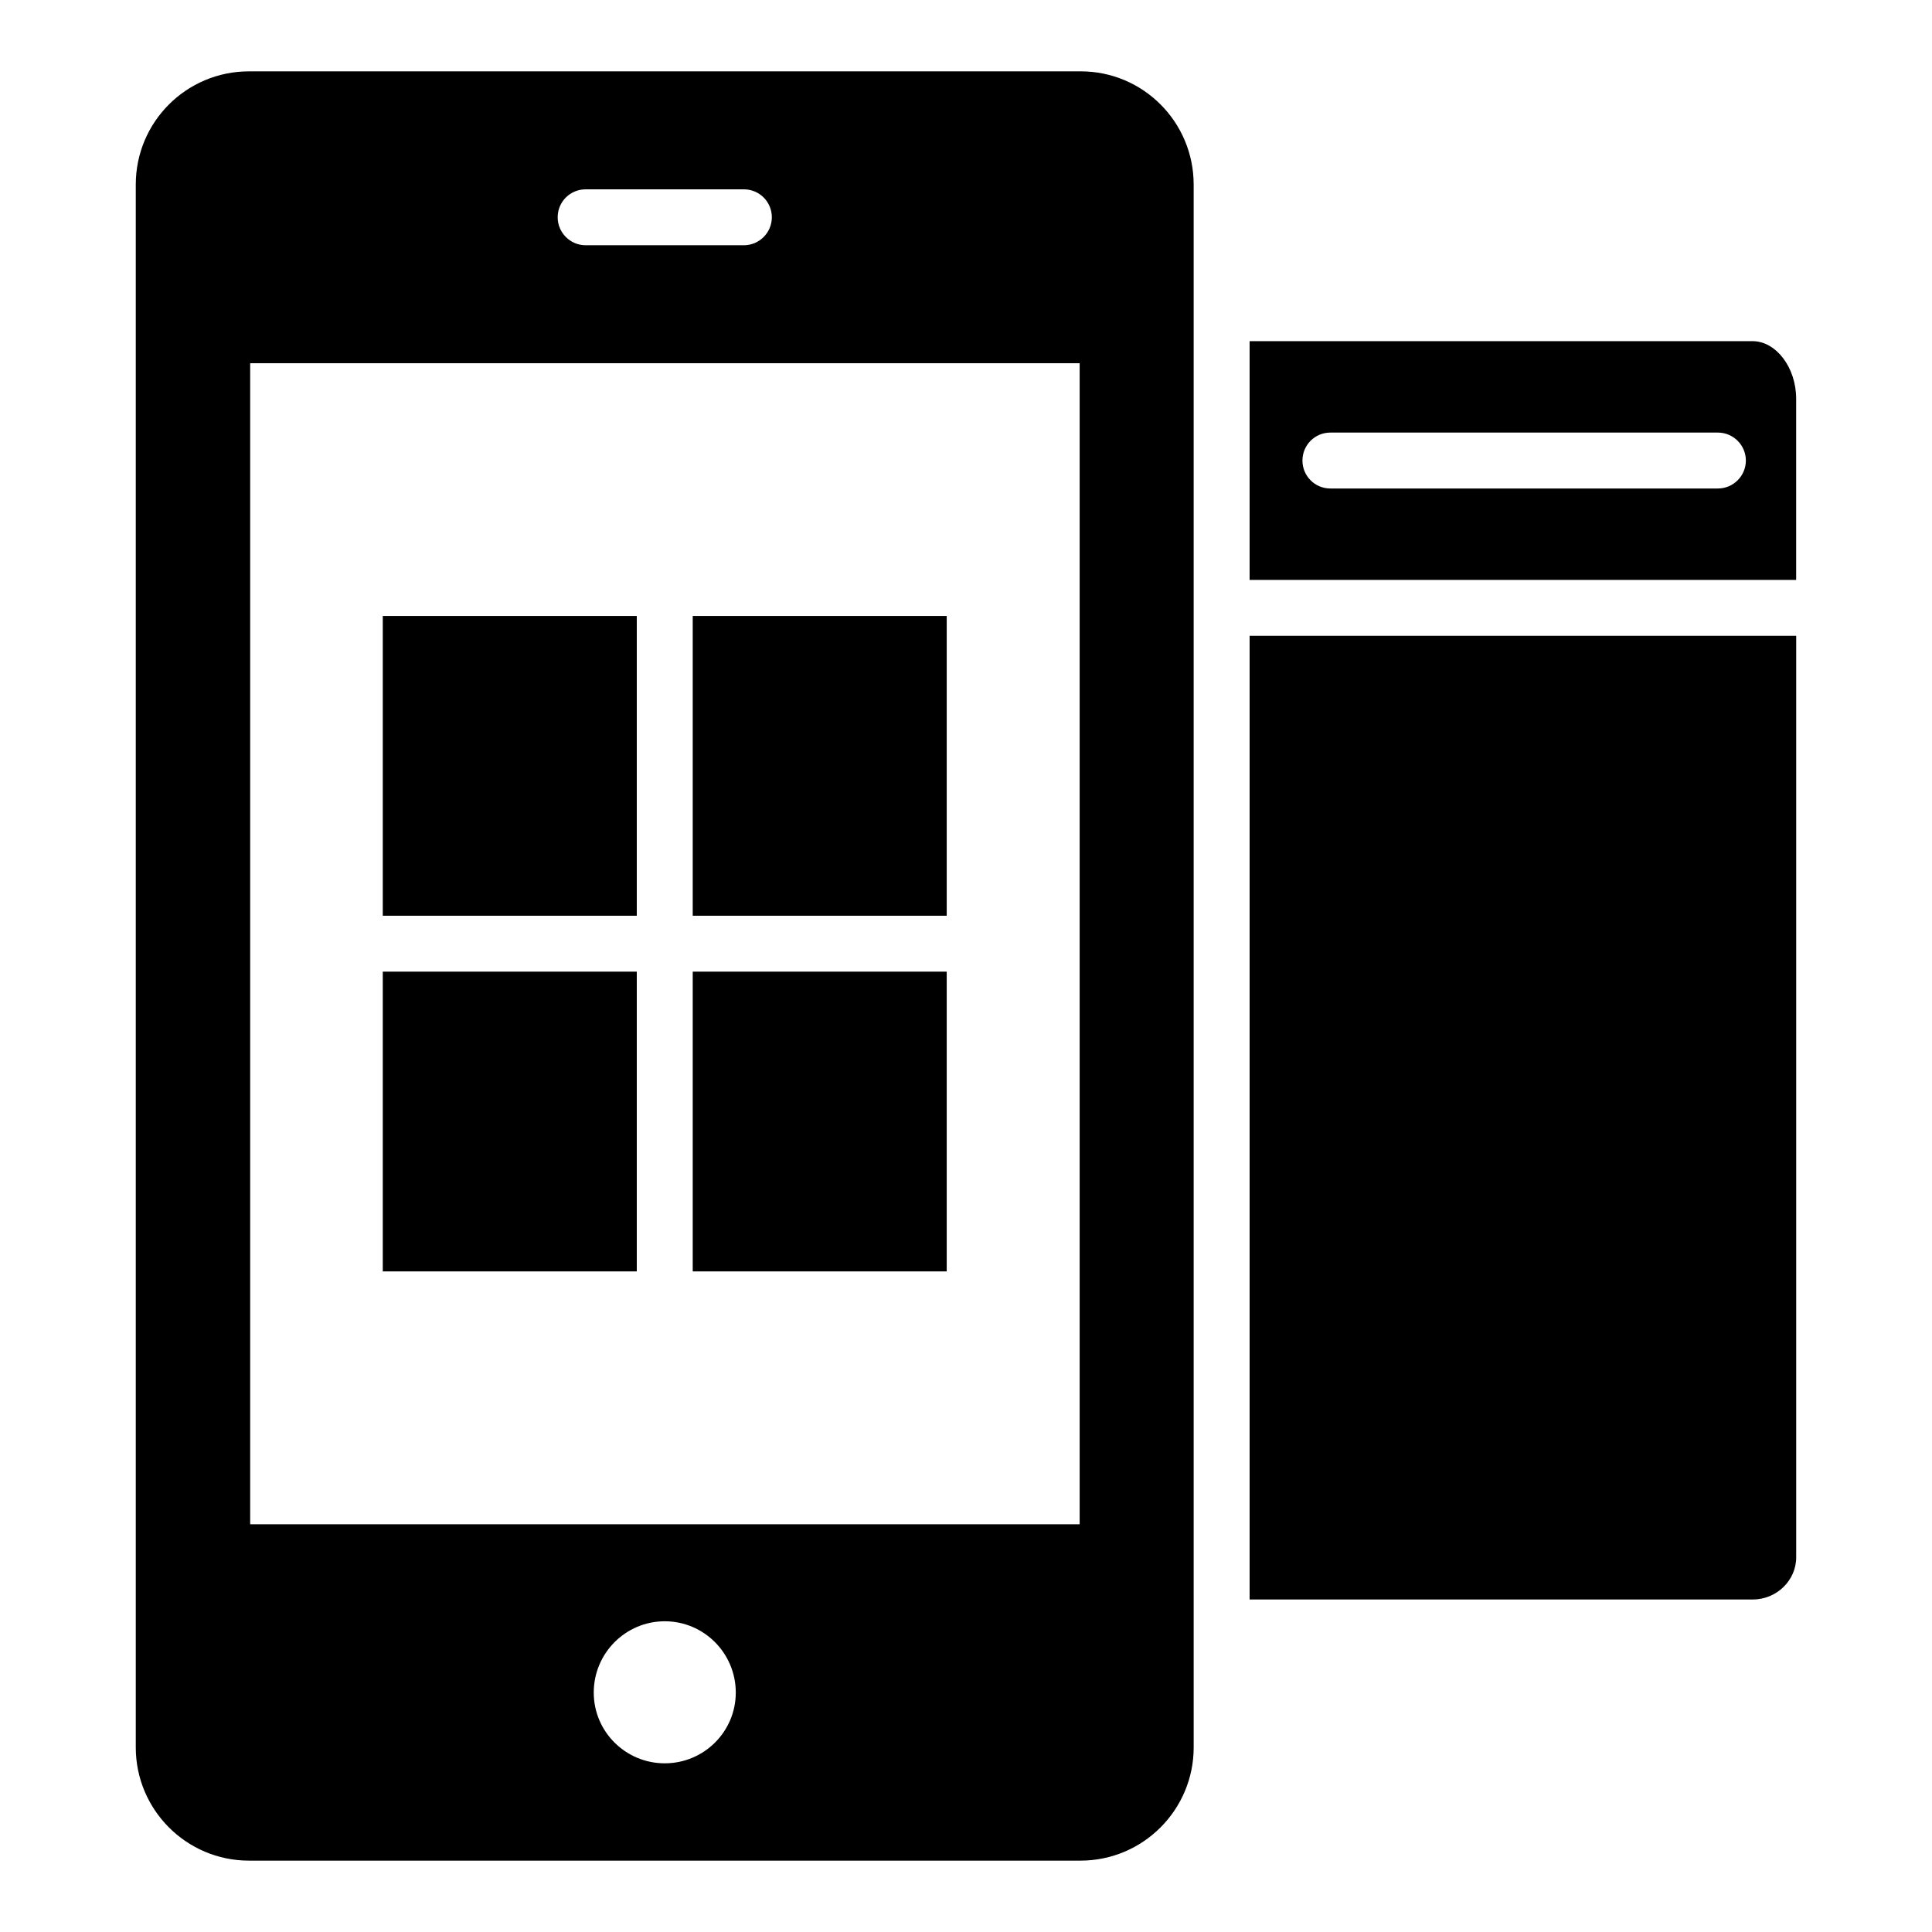
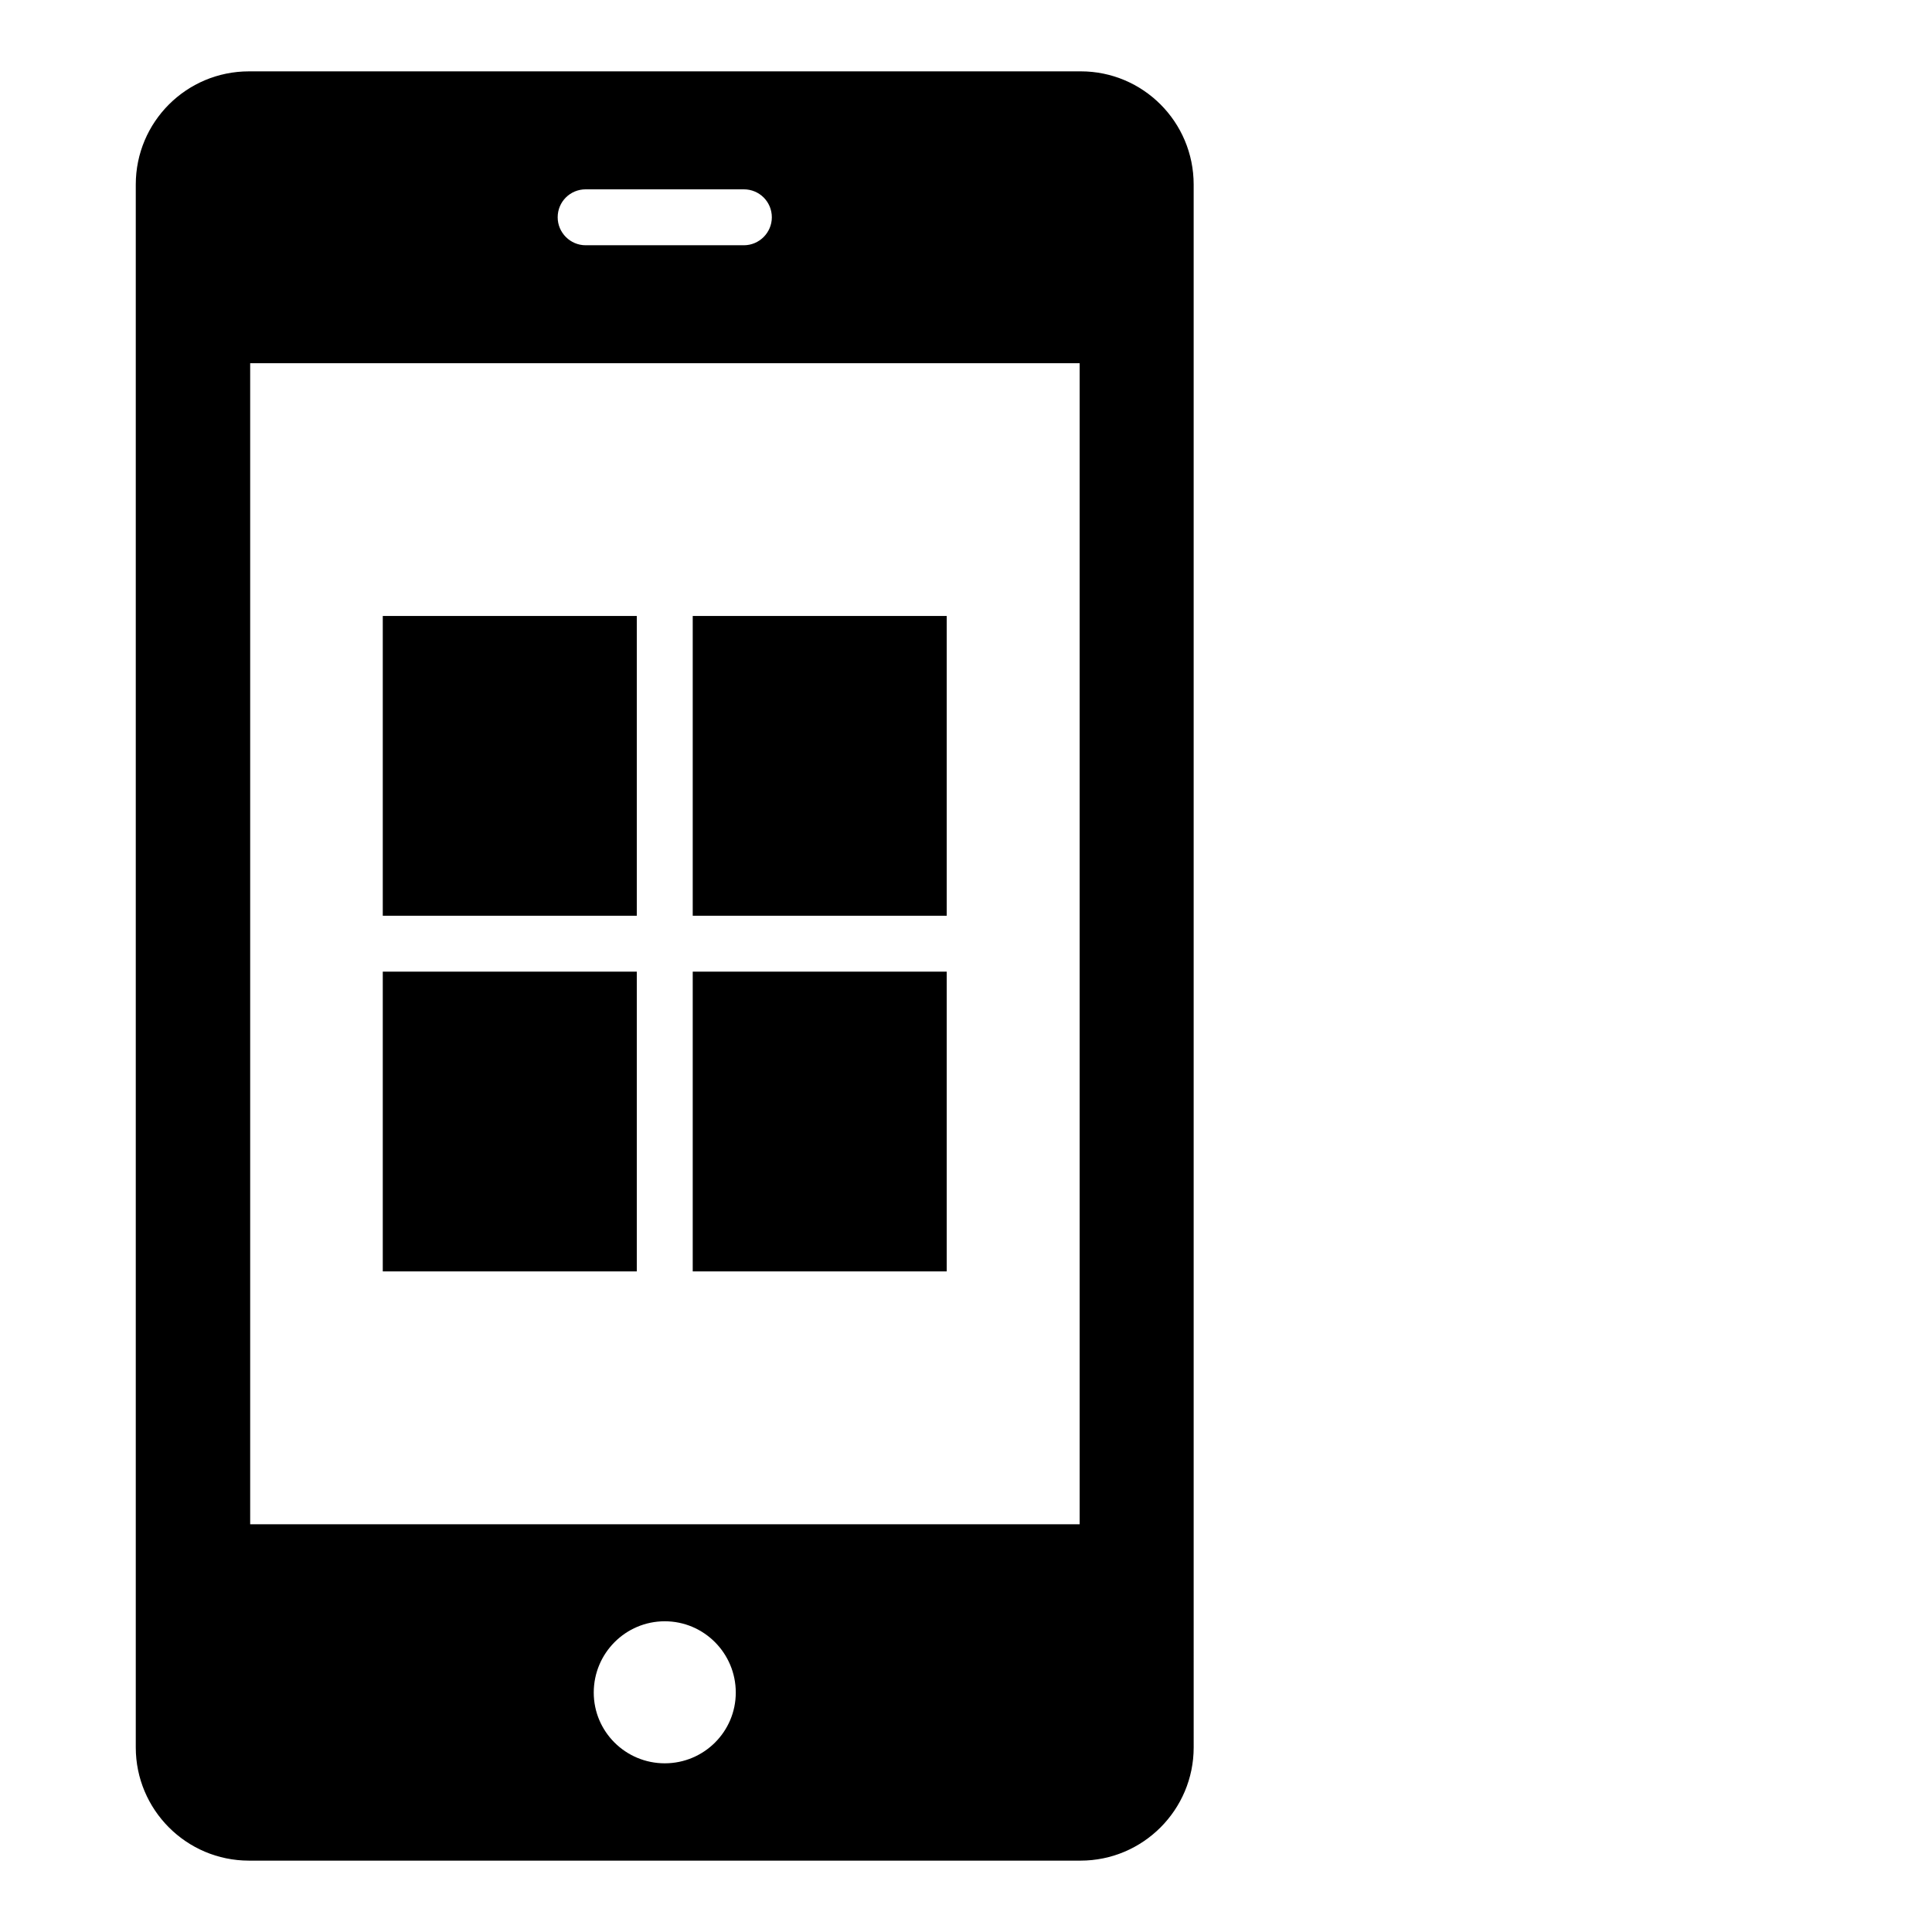
<svg xmlns="http://www.w3.org/2000/svg" fill="#000000" width="800px" height="800px" version="1.1" viewBox="144 144 512 512">
  <g>
-     <path d="m620.01 312.5v244.2c0 6.148-5.188 11.188-11.559 11.188h-133.29v-255.39z" />
-     <path d="m608.45 234.41h-133.29v63.273h144.84v-48.012c0-8.297-5.336-15.262-11.559-15.262zm-9.188 39.047h-102.69c-4.148 0-7.41-3.336-7.41-7.41s3.262-7.41 7.41-7.41h102.69c4.074 0 7.41 3.336 7.41 7.41 0 4.078-3.336 7.41-7.41 7.41z" />
    <path d="m430.41 162.91h-220.42c-16.598 0-30.008 13.41-30.008 30.008v414.16c0 16.523 13.41 30.008 30.008 30.008h220.34c16.598 0 30.008-13.484 30.008-30.008l-0.004-51.715v-0.148-362.3c0-16.598-13.41-30.008-29.93-30.008zm-131.21 31.266h41.934c4.074 0 7.41 3.262 7.41 7.41 0 4.074-3.336 7.41-7.41 7.41h-41.934c-4.074 0-7.41-3.336-7.41-7.41 0-4.148 3.336-7.41 7.41-7.41zm20.969 417.12c-10.371 0-18.82-8.375-18.82-18.746 0-10.445 8.445-18.895 18.82-18.895 10.371 0 18.82 8.445 18.82 18.895-0.004 10.375-8.449 18.746-18.82 18.746zm109.95-63.344h-219.82v-307.7h219.82z" />
    <path d="m394.89 386.68h-67.309v-79.441h67.309zm-149.45-79.441h67.316v79.441h-67.316zm0 94.258h67.316v79.438h-67.316zm149.45 79.438h-67.309v-79.438h67.309z" />
  </g>
</svg>